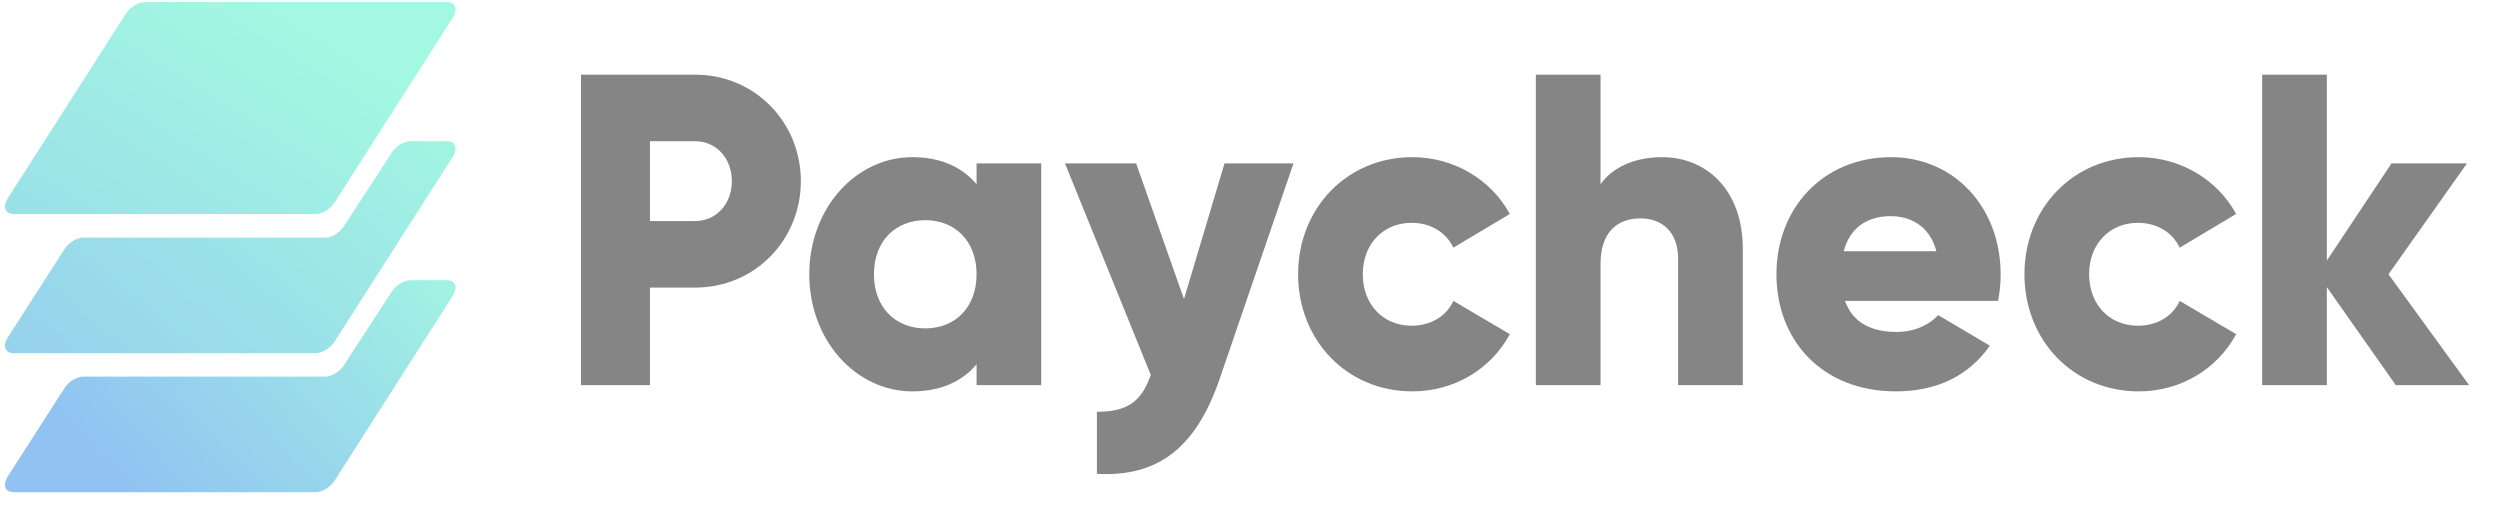
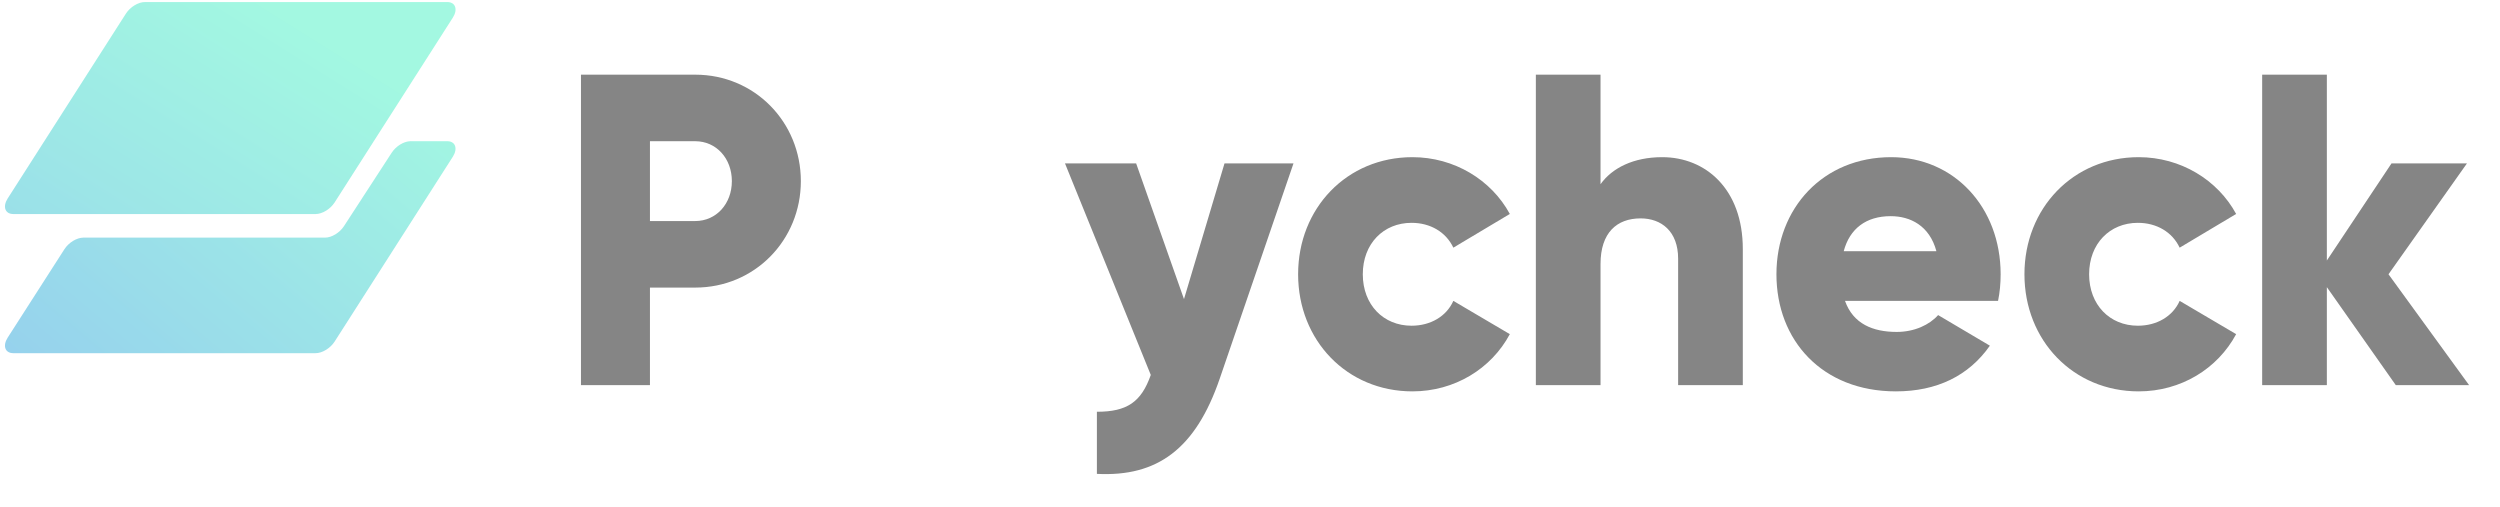
<svg xmlns="http://www.w3.org/2000/svg" width="153" height="31" viewBox="0 0 153 31" fill="none">
  <g style="mix-blend-mode:luminosity" opacity="0.6" clip-path="url(#clip0_35218_75029)">
    <path d="M7.704 0.836C7.965 0.427 8.461 0.125 8.868 0.125H27.372C27.874 0.125 28.035 0.576 27.714 1.079L20.48 12.388C20.219 12.796 19.724 13.099 19.316 13.099H0.813C0.311 13.099 0.149 12.648 0.47 12.145L7.704 0.836Z" fill="url(#paint0_linear_35218_75029)" />
    <path d="M19.892 14.543C20.297 14.543 20.788 14.245 21.051 13.84L23.974 9.343C24.237 8.938 24.728 8.641 25.133 8.641H27.37C27.872 8.641 28.033 9.092 27.712 9.594L20.479 20.904C20.217 21.312 19.722 21.614 19.314 21.614H0.813C0.31 21.614 0.149 21.162 0.472 20.659L3.942 15.252C4.203 14.844 4.698 14.543 5.105 14.543H19.892Z" fill="url(#paint1_linear_35218_75029)" />
-     <path d="M19.892 23.05C20.297 23.05 20.788 22.753 21.051 22.348L23.974 17.851C24.237 17.446 24.728 17.148 25.133 17.148H27.37C27.872 17.148 28.033 17.599 27.712 18.102L20.479 29.412C20.217 29.82 19.722 30.122 19.314 30.122H0.813C0.31 30.122 0.149 29.67 0.472 29.167L3.942 23.759C4.203 23.352 4.698 23.05 5.105 23.05H19.892Z" fill="url(#paint2_linear_35218_75029)" />
    <path d="M42.547 4.57H35.555V23.572H39.777V17.6H42.547C46.189 17.6 49.012 14.695 49.012 11.085C49.012 7.475 46.189 4.57 42.547 4.57ZM42.547 13.528H39.777V8.642H42.547C43.84 8.642 44.79 9.701 44.79 11.085C44.79 12.469 43.84 13.528 42.547 13.528Z" fill="#333333" />
-     <path d="M59.766 9.999V11.275C58.896 10.244 57.603 9.619 55.835 9.619C52.378 9.619 49.528 12.741 49.528 16.785C49.528 20.83 52.378 23.952 55.835 23.952C57.603 23.952 58.896 23.327 59.766 22.296V23.572H63.724V9.999H59.766ZM56.626 20.097C54.806 20.097 53.486 18.821 53.486 16.785C53.486 14.75 54.806 13.474 56.626 13.474C58.447 13.474 59.766 14.75 59.766 16.785C59.766 18.821 58.447 20.097 56.626 20.097Z" fill="#333333" />
    <path d="M74.94 9.999L72.46 18.306L69.531 9.999H65.177L70.428 22.947C69.847 24.603 68.977 25.2 67.13 25.2V29.001C70.824 29.191 73.172 27.48 74.65 23.165L79.162 9.999H74.94Z" fill="#333333" />
    <path d="M86.438 23.952C89.024 23.952 91.267 22.567 92.401 20.45L88.945 18.414C88.522 19.364 87.546 19.934 86.385 19.934C84.67 19.934 83.403 18.658 83.403 16.785C83.403 14.912 84.67 13.637 86.385 13.637C87.546 13.637 88.496 14.207 88.945 15.157L92.401 13.094C91.267 11.004 88.997 9.619 86.438 9.619C82.427 9.619 79.445 12.741 79.445 16.785C79.445 20.83 82.427 23.952 86.438 23.952Z" fill="#333333" />
    <path d="M101.726 9.619C99.984 9.619 98.665 10.271 97.952 11.275V4.57H93.994V23.572H97.952V16.161C97.952 14.234 98.955 13.365 100.406 13.365C101.673 13.365 102.702 14.152 102.702 15.835V23.572H106.66V15.238C106.66 11.574 104.391 9.619 101.726 9.619Z" fill="#333333" />
    <path d="M112.914 18.414H122.281C122.387 17.898 122.439 17.355 122.439 16.785C122.439 12.687 119.59 9.619 115.737 9.619C111.568 9.619 108.718 12.741 108.718 16.785C108.718 20.83 111.515 23.952 116.027 23.952C118.534 23.952 120.487 23.002 121.78 21.156L118.613 19.283C118.086 19.88 117.162 20.314 116.08 20.314C114.629 20.314 113.415 19.826 112.914 18.414ZM112.835 15.374C113.204 13.989 114.207 13.229 115.711 13.229C116.898 13.229 118.086 13.8 118.508 15.374H112.835Z" fill="#333333" />
    <path d="M130.888 23.952C133.474 23.952 135.717 22.567 136.852 20.45L133.395 18.414C132.973 19.364 131.997 19.934 130.836 19.934C129.12 19.934 127.854 18.658 127.854 16.785C127.854 14.912 129.12 13.637 130.836 13.637C131.997 13.637 132.946 14.207 133.395 15.157L136.852 13.094C135.717 11.004 133.448 9.619 130.888 9.619C126.877 9.619 123.896 12.741 123.896 16.785C123.896 20.83 126.877 23.952 130.888 23.952Z" fill="#333333" />
    <path d="M151.11 23.572L146.176 16.785L150.978 9.999H146.361L142.403 15.944V4.57H138.445V23.572H142.403V17.573L146.624 23.572H151.11Z" fill="#333333" />
  </g>
  <defs>
    <linearGradient id="paint0_linear_35218_75029" x1="14.092" y1="-1.635" x2="-9.355" y2="35.842" gradientUnits="userSpaceOnUse">
      <stop stop-color="#65F4CD" />
      <stop offset="1" stop-color="#4799E9" />
    </linearGradient>
    <linearGradient id="paint1_linear_35218_75029" x1="12.17" y1="-8.225" x2="-15.315" y2="24.341" gradientUnits="userSpaceOnUse">
      <stop offset="0" stop-color="#65F4CD" />
      <stop offset="1" stop-color="#4799E9" />
    </linearGradient>
    <linearGradient id="paint2_linear_35218_75029" x1="14.089" y1="-1.189" x2="-5.046" y2="16.419" gradientUnits="userSpaceOnUse">
      <stop offset="0" stop-color="#65F4CD" />
      <stop offset="1" stop-color="#4799E9" />
    </linearGradient>
    <clipPath id="clip0_35218_75029">
      <rect width="153" height="30" fill="white" transform="translate(0 0.125)" />
    </clipPath>
  </defs>
</svg>